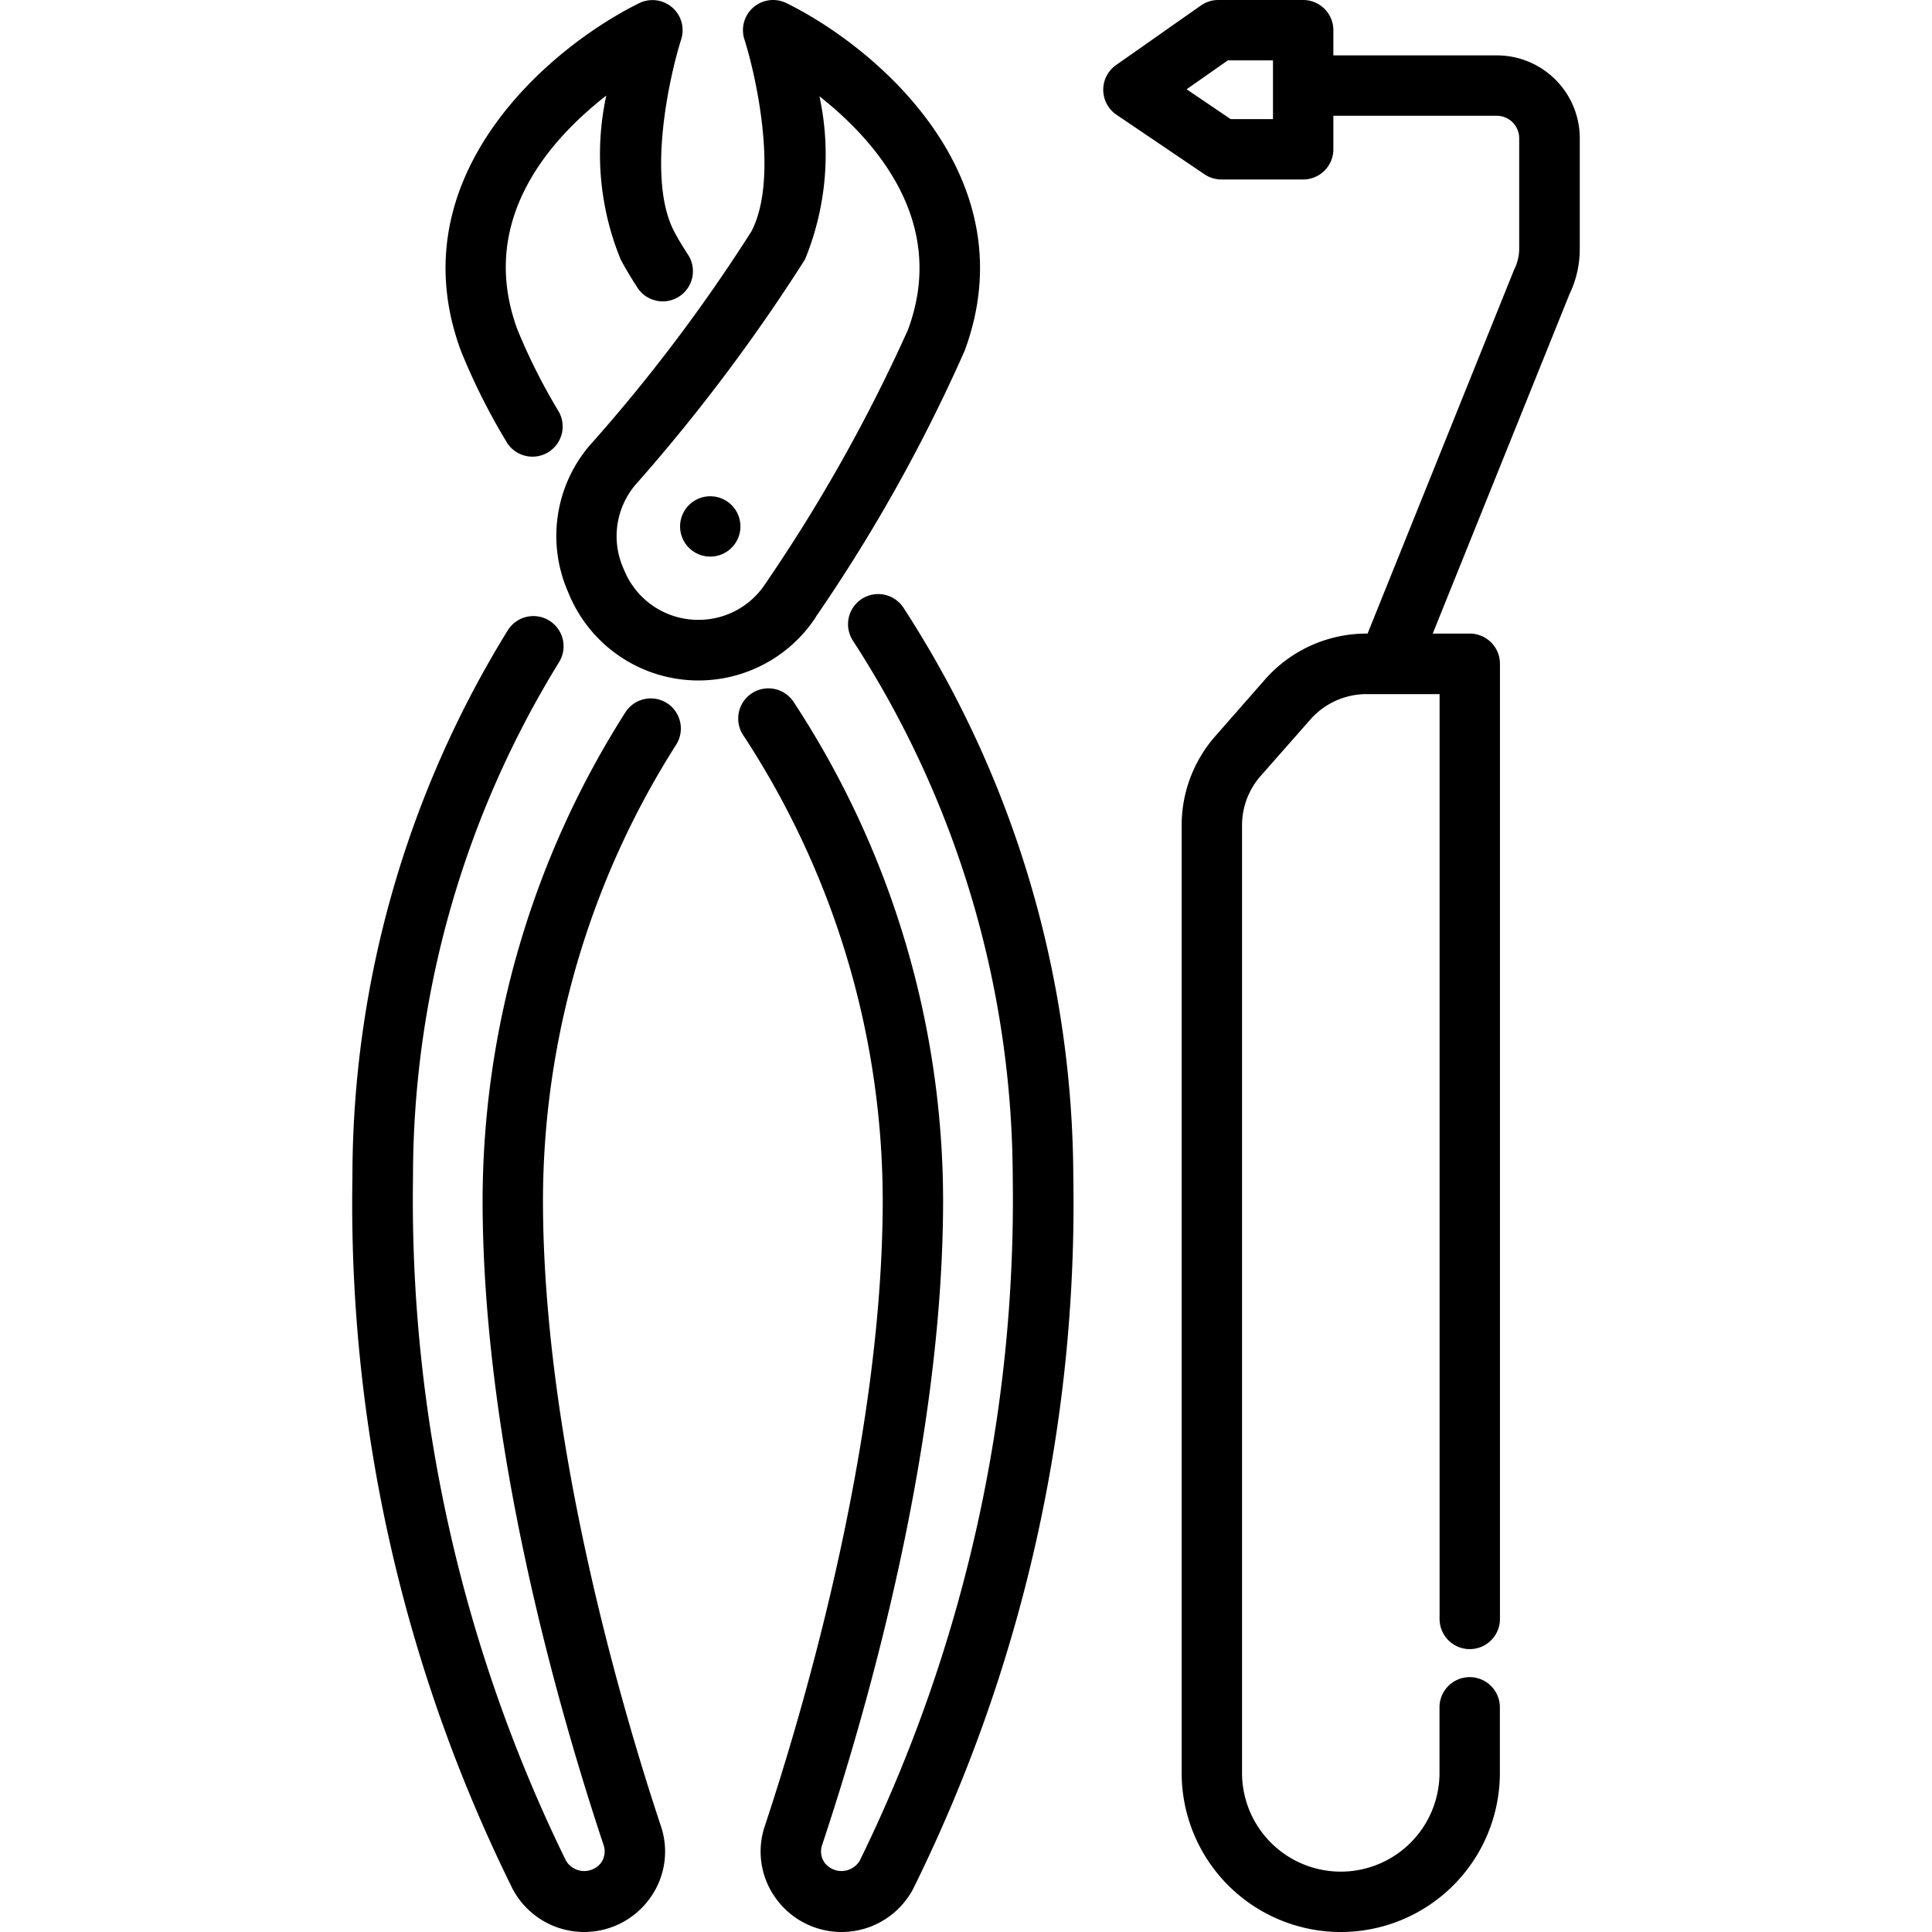
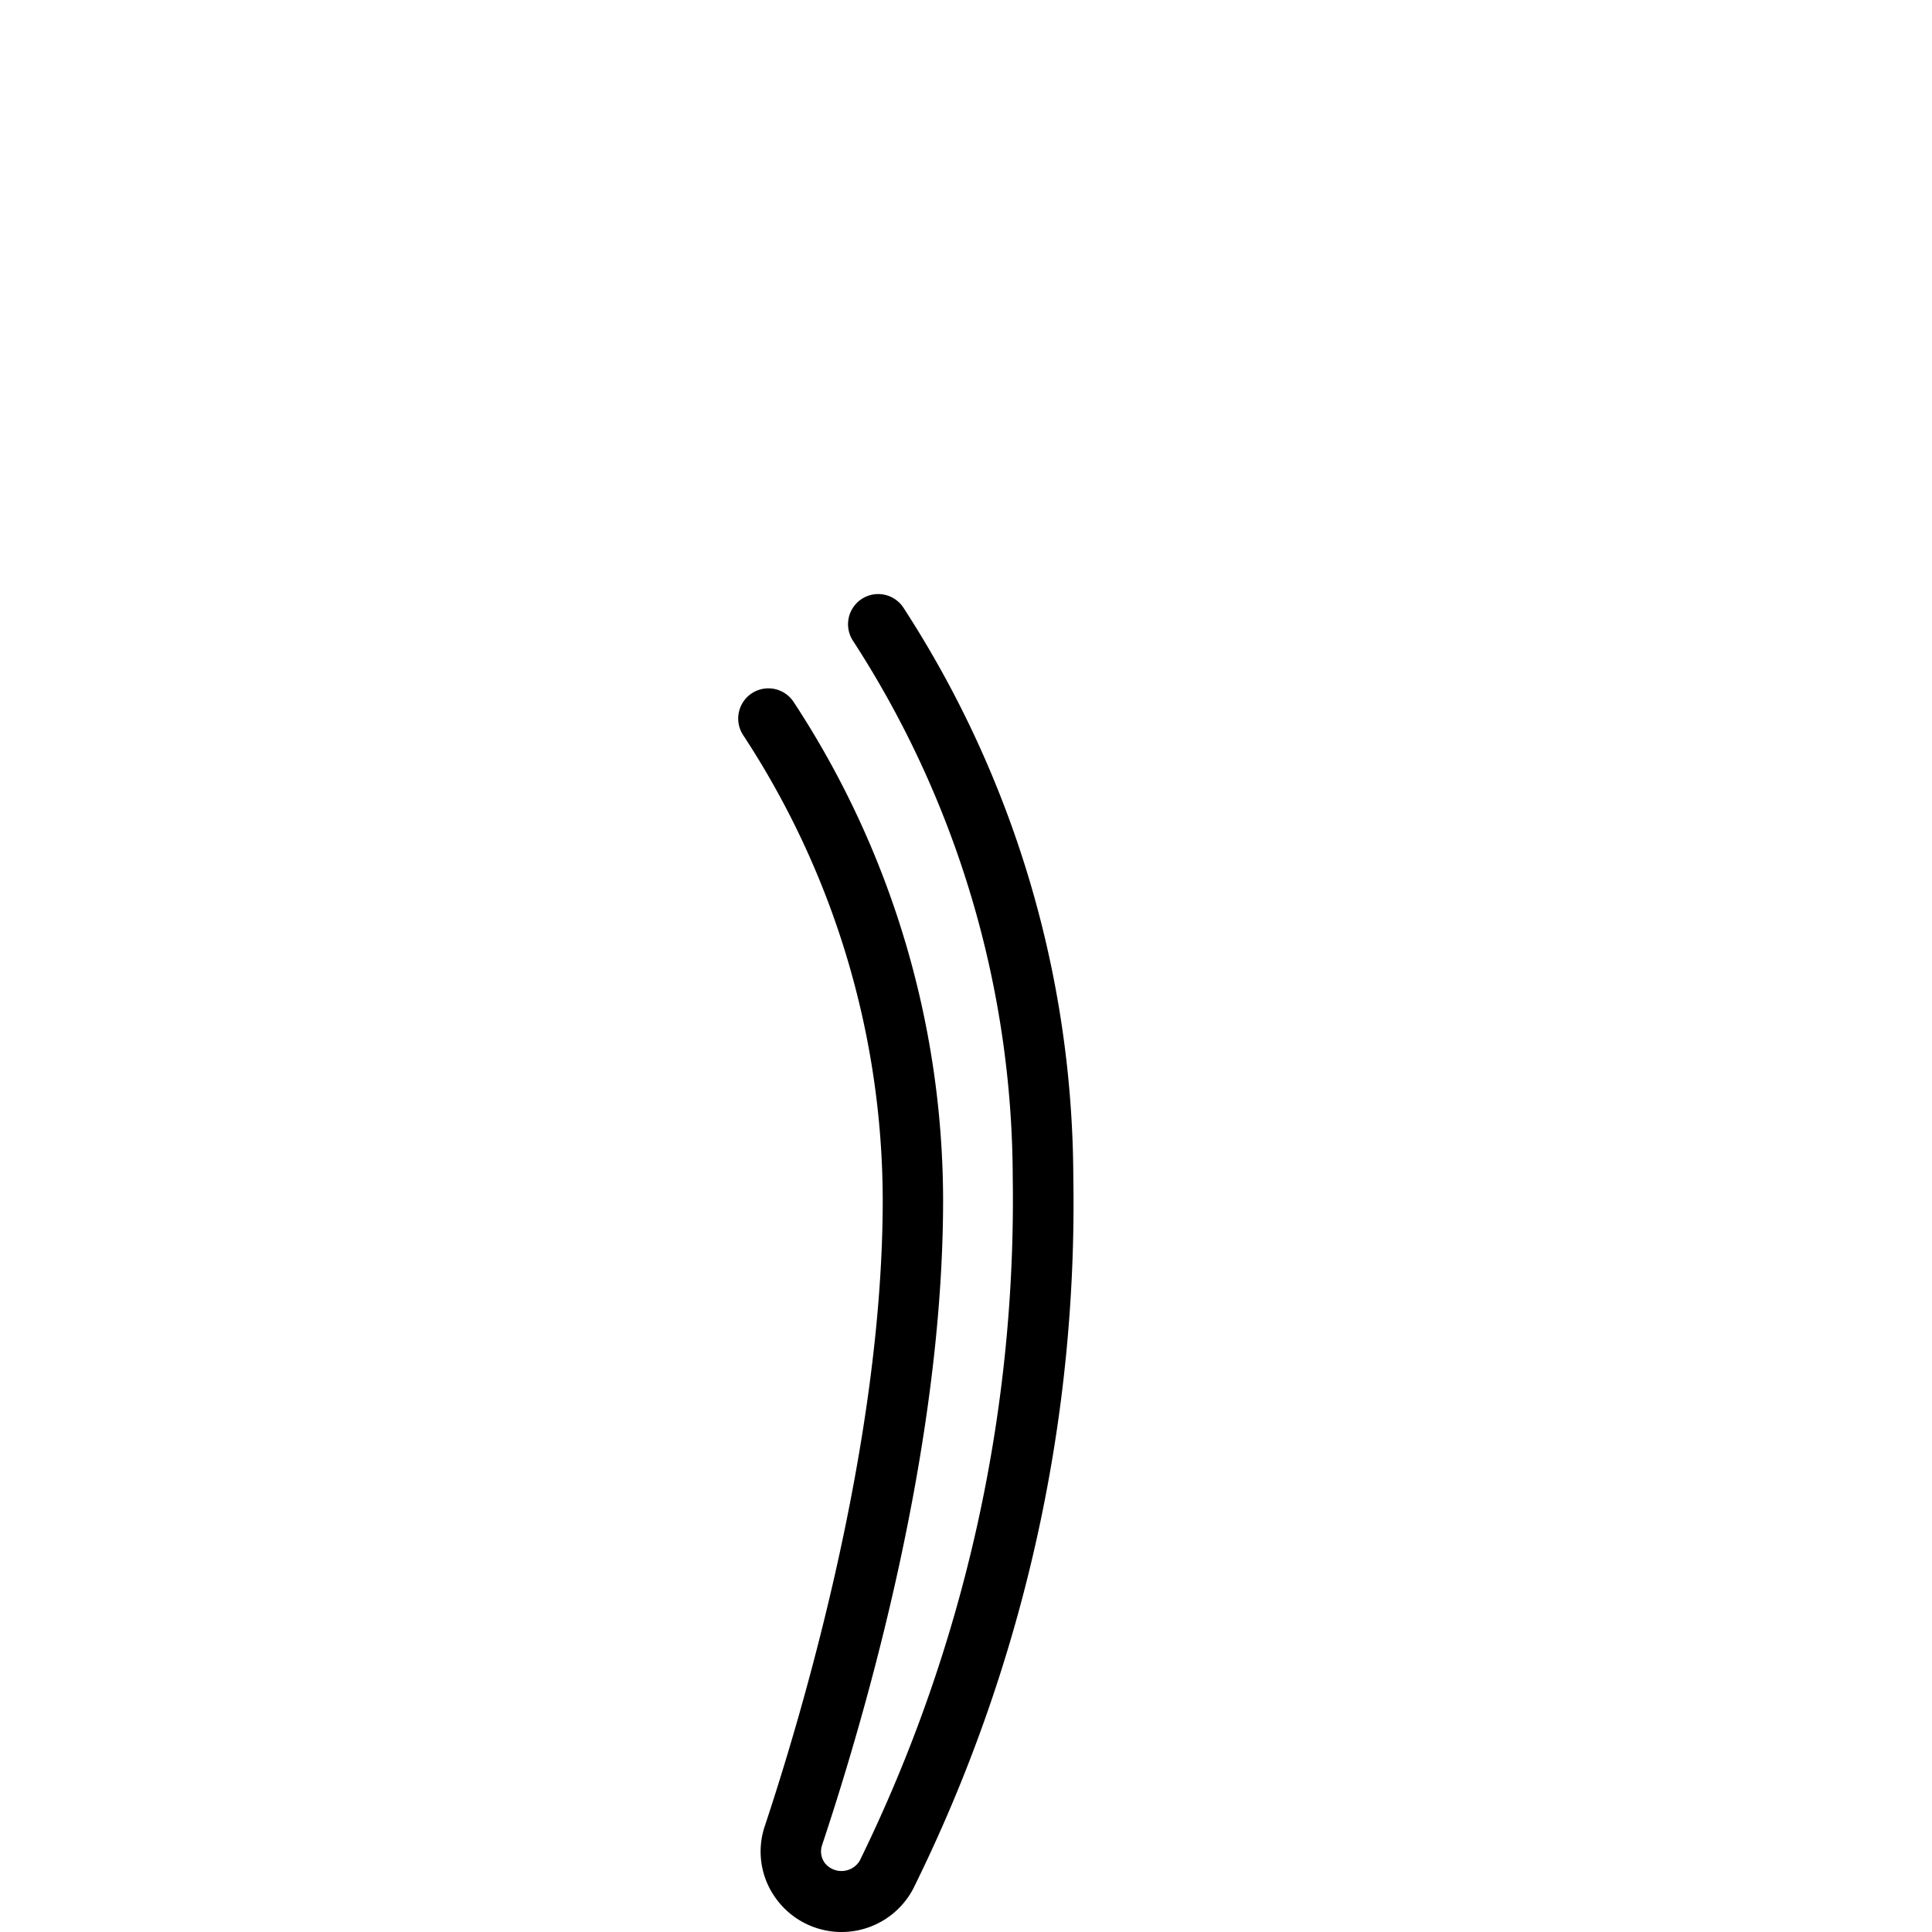
<svg xmlns="http://www.w3.org/2000/svg" width="1024" height="1024" id="Layer_1" viewBox="0 0 48 48" data-name="Layer 1">
-   <path d="m37.187 1.376h-4.06v-.626a.75.75 0 0 0 -.75-.75h-2.109a.747.747 0 0 0 -.431.136l-2.108 1.48a.75.75 0 0 0 .01 1.235l2.186 1.479a.748.748 0 0 0 .42.129h2.032a.75.75 0 0 0 .75-.75v-.833h4.06a.558.558 0 0 1 .557.558v2.755a1.154 1.154 0 0 1 -.125.508l-3.642 9.044h-.025a3.357 3.357 0 0 0 -2.525 1.143l-1.233 1.405a3.355 3.355 0 0 0 -.836 2.217v23.541a3.953 3.953 0 1 0 7.906 0v-1.629a.75.75 0 0 0 -1.5 0v1.629a2.453 2.453 0 1 1 -4.906 0v-23.541a1.858 1.858 0 0 1 .463-1.228l1.233-1.4a1.862 1.862 0 0 1 1.4-.633h1.812v22.977a.75.75 0 0 0 1.5 0v-23.731a.75.75 0 0 0 -.75-.75h-.92l3.4-8.439a2.579 2.579 0 0 0 .253-1.113v-2.755a2.06 2.06 0 0 0 -2.062-2.058zm-5.56 1.583h-1.052l-1.094-.741 1.024-.718h1.122z" />
-   <path d="m20.268 15.327a40.685 40.685 0 0 0 3.7-6.616c1.595-4.325-2.2-7.539-4.43-8.634a.749.749 0 0 0 -1.044.9c.282.881.863 3.454.175 4.771a41.281 41.281 0 0 1 -4.031 5.333 3.464 3.464 0 0 0 -.532 3.608l.041.1a3.487 3.487 0 0 0 6.124.54zm-2.918.073a1.986 1.986 0 0 1 -1.828-1.2l-.04-.094a1.975 1.975 0 0 1 .3-2.055 44.487 44.487 0 0 0 4.218-5.606 6.86 6.86 0 0 0 .359-4.053c1.412 1.114 3.187 3.136 2.2 5.8a40.791 40.791 0 0 1 -3.545 6.313 1.982 1.982 0 0 1 -1.664.895z" />
-   <path d="m16.571 17.469a.75.75 0 0 0 -1.035.231 22.635 22.635 0 0 0 -3.546 12.117c0 6.083 1.884 12.65 3.006 16.023a.486.486 0 0 1 -.069.448.528.528 0 0 1 -.866-.061 37.333 37.333 0 0 1 -3.8-16.989 24.375 24.375 0 0 1 3.637-12.8.75.75 0 0 0 -1.276-.788 25.867 25.867 0 0 0 -3.866 13.588 38.356 38.356 0 0 0 3.98 17.691 2.011 2.011 0 0 0 3.408.237 1.975 1.975 0 0 0 .275-1.8c-.88-2.646-2.929-9.458-2.929-15.549a21.141 21.141 0 0 1 3.31-11.317.75.75 0 0 0 -.229-1.031z" />
-   <path d="m12.568 10.95a.75.75 0 1 0 1.3-.747 14.7 14.7 0 0 1 -1.011-2.011c-1-2.7.788-4.714 2.206-5.817a6.887 6.887 0 0 0 .357 4.07c.105.2.244.434.409.689a.75.75 0 1 0 1.259-.815c-.136-.211-.252-.4-.339-.569-.688-1.317-.107-3.89.175-4.771a.749.749 0 0 0 -1.044-.9c-2.23 1.1-6.025 4.309-4.43 8.634a15.71 15.71 0 0 0 1.118 2.237z" />
  <path d="m21.409 14.881a.75.75 0 0 0 -.217 1.039 24.606 24.606 0 0 1 3.969 13.318 37.337 37.337 0 0 1 -3.8 16.988.529.529 0 0 1 -.867.062.486.486 0 0 1 -.069-.448c1.123-3.374 3.006-9.941 3.006-16.023a22.6 22.6 0 0 0 -3.713-12.376.75.75 0 0 0 -1.255.822 21.1 21.1 0 0 1 3.468 11.554c0 6.089-2.049 12.9-2.929 15.549a1.978 1.978 0 0 0 .275 1.8 2.012 2.012 0 0 0 3.409-.236 38.379 38.379 0 0 0 3.98-17.692 26.125 26.125 0 0 0 -4.219-14.138.75.75 0 0 0 -1.038-.219z" />
-   <circle cx="17.646" cy="13.079" r=".75" />
</svg>